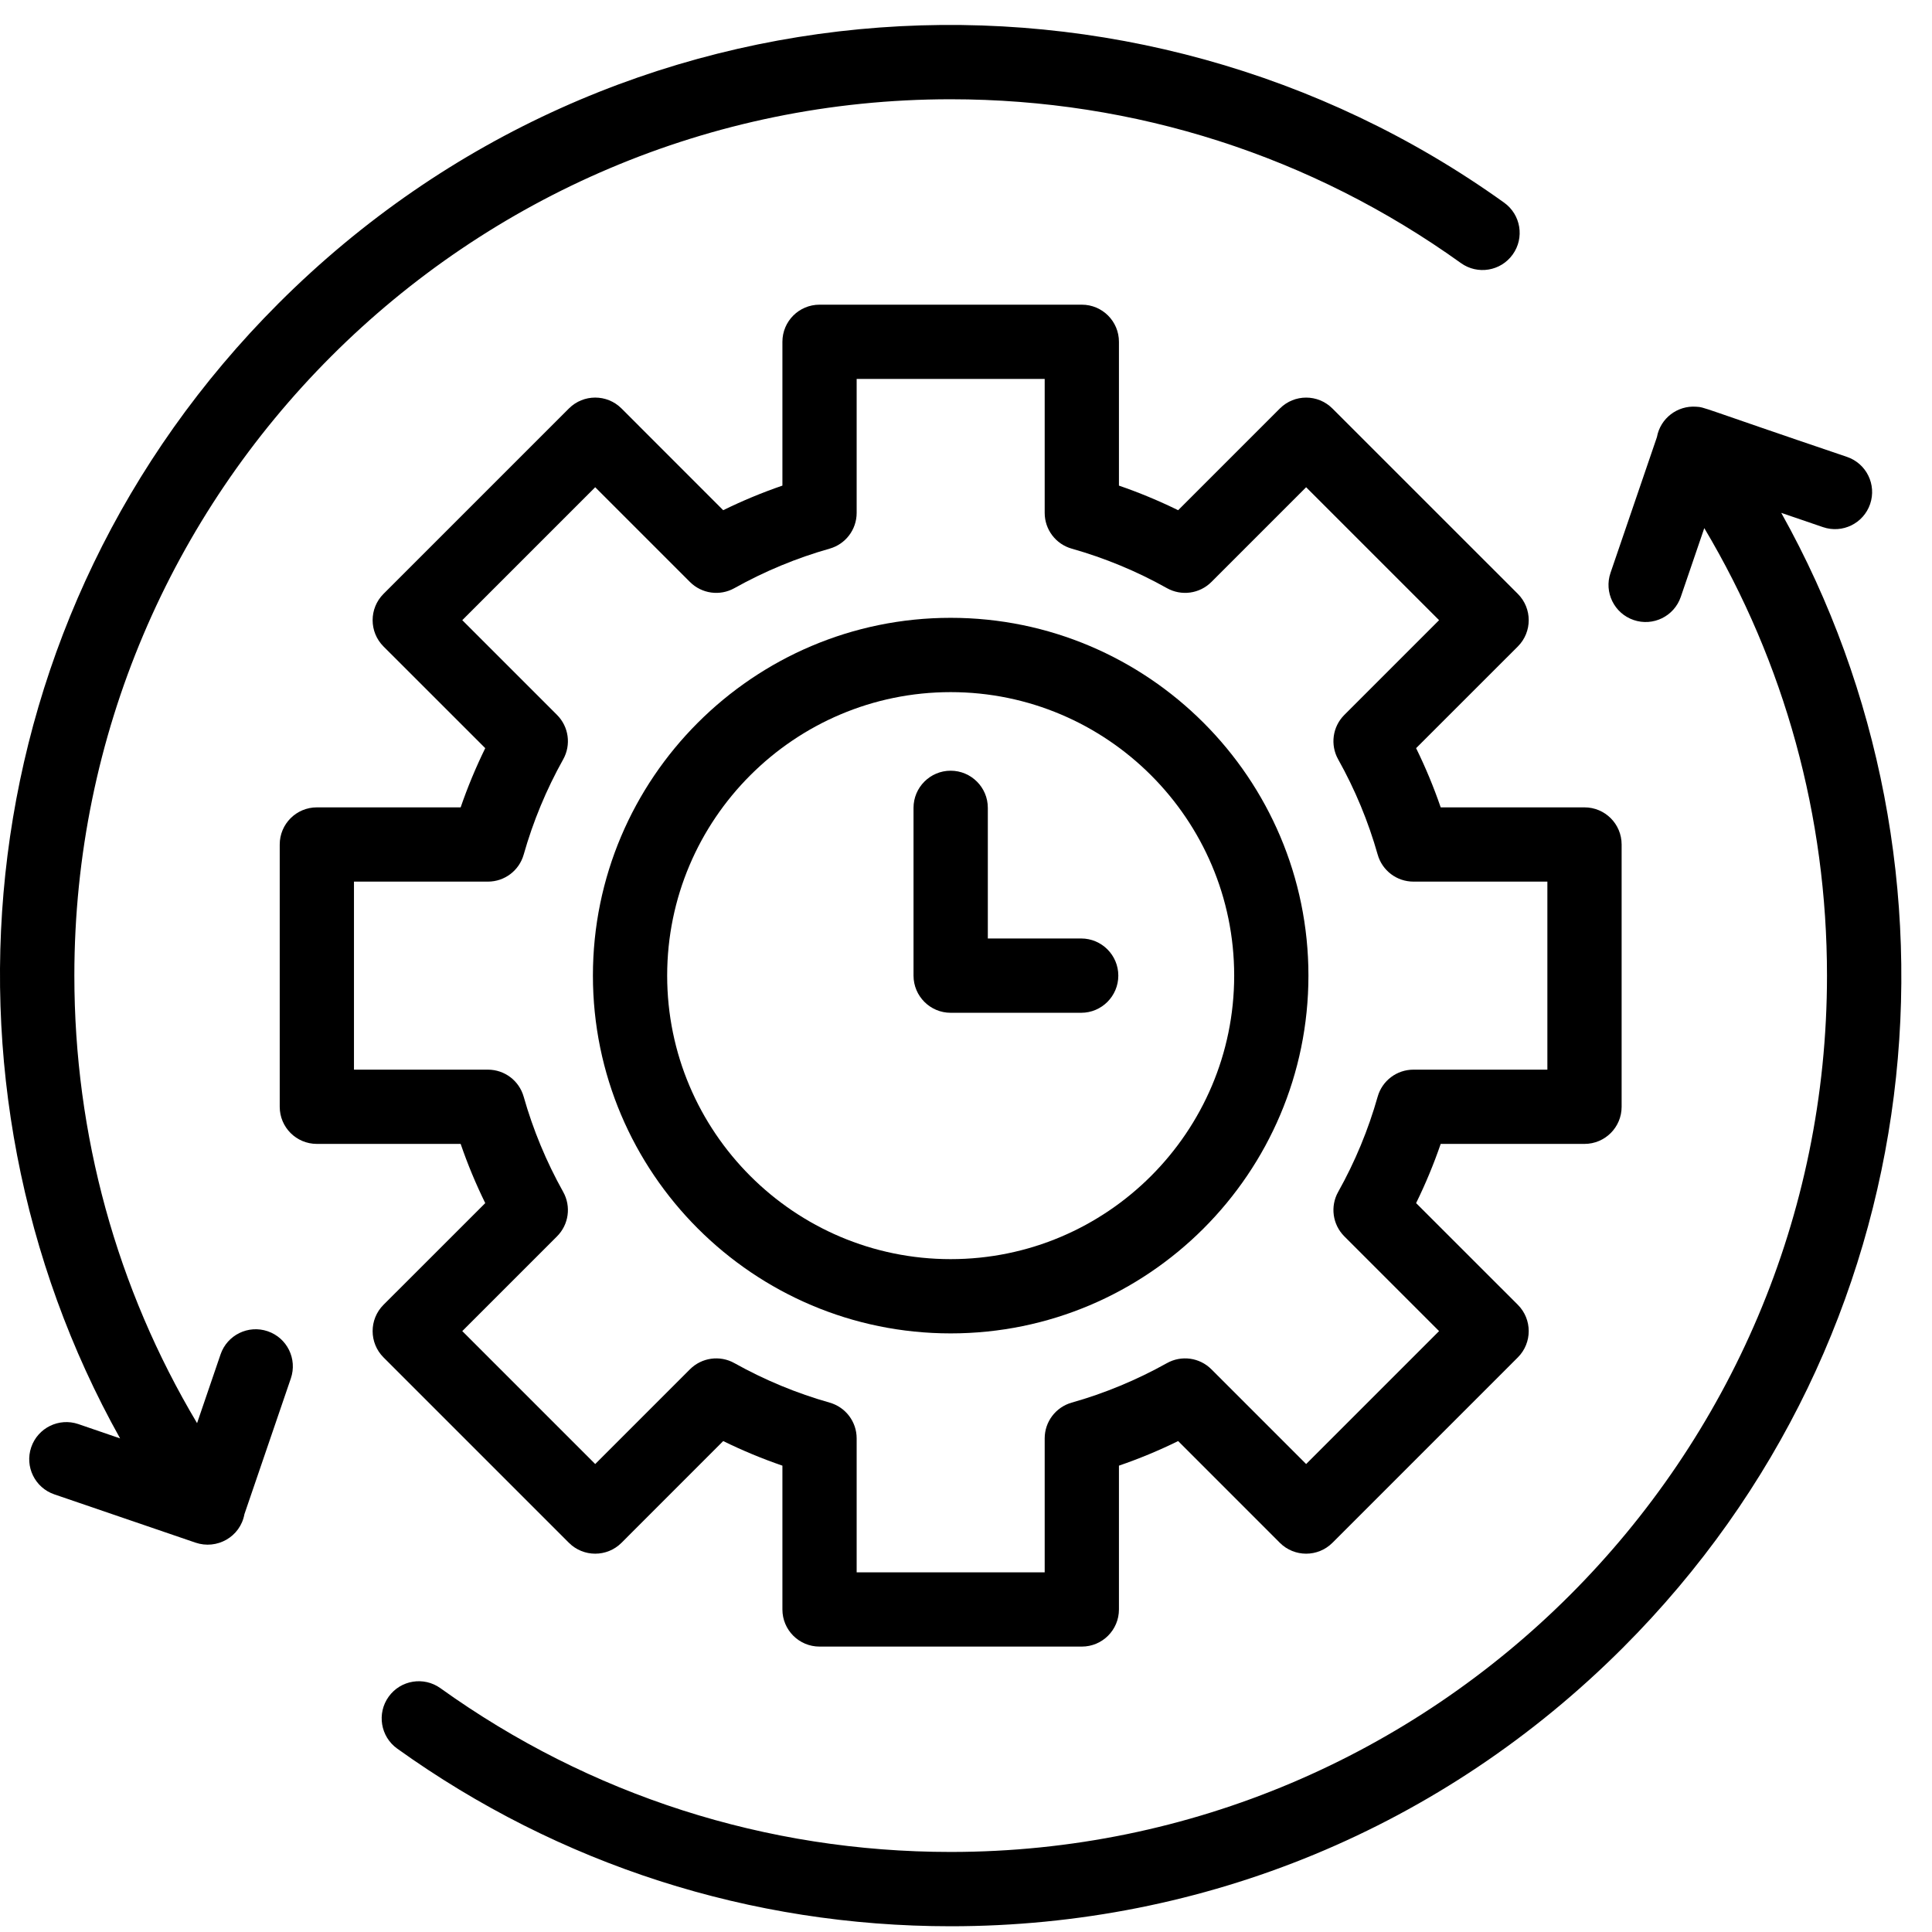
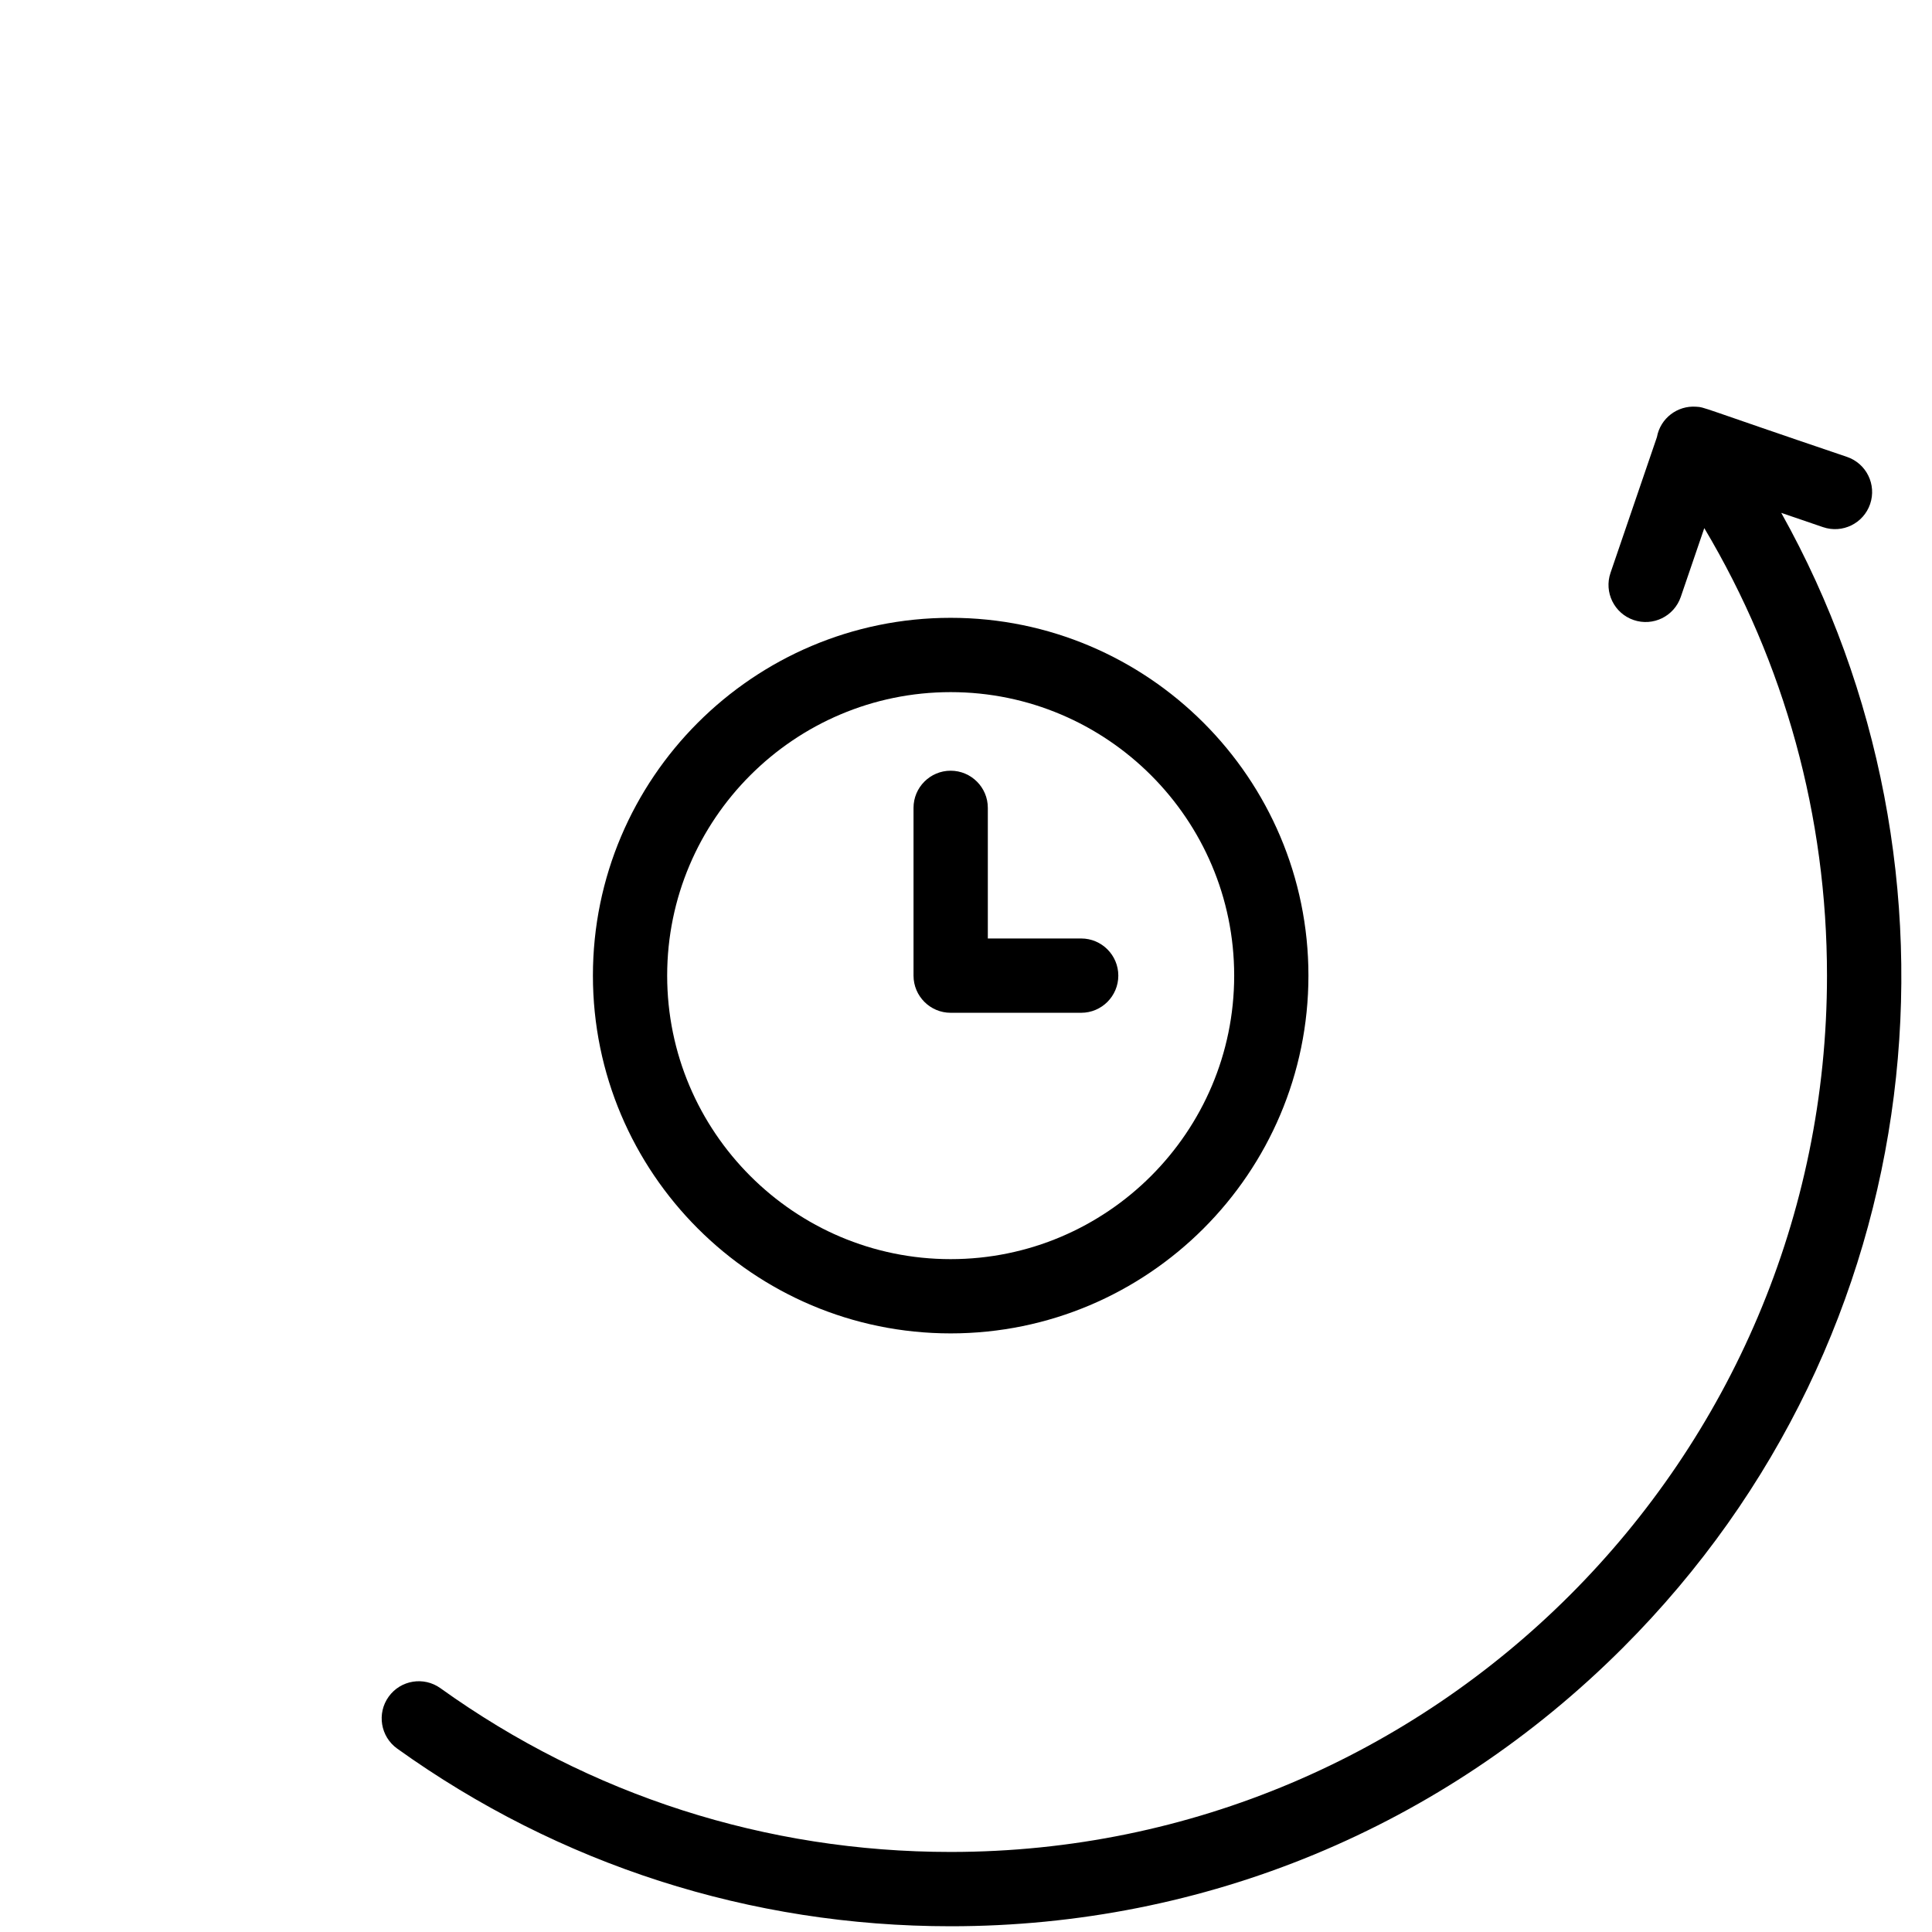
<svg xmlns="http://www.w3.org/2000/svg" width="37" height="37" viewBox="0 0 37 37" fill="none">
-   <path d="M5.127 25.495C4.756 25.368 4.351 25.566 4.224 25.938L3.774 27.255C2.233 24.669 1.424 21.734 1.424 18.684C1.424 9.43 8.952 1.901 18.206 1.901C21.738 1.901 25.117 2.986 27.978 5.038C28.297 5.267 28.741 5.194 28.97 4.874C29.199 4.555 29.126 4.111 28.807 3.882C21.754 -1.177 11.794 -0.649 5.333 5.811C-0.662 11.807 -1.499 20.754 2.3 27.547L1.501 27.273C1.129 27.146 0.725 27.345 0.598 27.716C0.471 28.088 0.669 28.492 1.041 28.619L3.743 29.543C4.153 29.683 4.601 29.435 4.681 28.998L5.57 26.398C5.697 26.026 5.499 25.622 5.127 25.495Z" fill="black" />
  <path d="M34.113 9.822L34.912 10.095C35.284 10.223 35.688 10.024 35.815 9.653C35.942 9.281 35.744 8.877 35.372 8.75C32.502 7.778 32.66 7.8 32.481 7.789C32.126 7.764 31.798 8.008 31.732 8.371L30.843 10.971C30.716 11.343 30.914 11.747 31.286 11.874C31.657 12.001 32.061 11.804 32.189 11.431L32.639 10.114C34.18 12.7 34.989 15.635 34.989 18.684C34.989 27.939 27.46 35.467 18.206 35.467C14.674 35.467 11.296 34.383 8.435 32.331C8.116 32.102 7.672 32.175 7.443 32.494C7.214 32.813 7.287 33.258 7.606 33.487C10.71 35.713 14.375 36.89 18.206 36.89C23.069 36.89 27.641 34.996 31.079 31.557C37.075 25.562 37.912 16.615 34.113 9.822Z" fill="black" />
-   <path d="M7.344 25.995L10.896 29.547C11.174 29.824 11.624 29.824 11.902 29.547L13.85 27.598C14.219 27.779 14.597 27.936 14.984 28.069V30.823C14.984 31.216 15.302 31.534 15.695 31.534H20.718C21.111 31.534 21.429 31.216 21.429 30.823V28.069C21.816 27.936 22.195 27.779 22.563 27.598L24.511 29.547C24.789 29.824 25.239 29.824 25.517 29.547L29.069 25.995C29.346 25.717 29.346 25.267 29.069 24.989L27.12 23.041C27.301 22.672 27.458 22.294 27.591 21.907H30.345C30.738 21.907 31.056 21.589 31.056 21.196V16.173C31.056 15.78 30.738 15.462 30.345 15.462H27.591C27.458 15.075 27.301 14.697 27.12 14.328L29.069 12.38C29.346 12.102 29.346 11.652 29.069 11.374L25.517 7.823C25.239 7.545 24.789 7.545 24.511 7.823L22.563 9.771C22.195 9.591 21.816 9.433 21.429 9.3V6.546C21.429 6.153 21.111 5.835 20.718 5.835H15.695C15.302 5.835 14.984 6.153 14.984 6.546V9.3C14.597 9.433 14.219 9.59 13.85 9.771L11.902 7.822C11.624 7.545 11.174 7.545 10.896 7.822L7.344 11.374C7.067 11.652 7.067 12.102 7.344 12.38L9.293 14.328C9.113 14.696 8.955 15.075 8.822 15.462H6.068C5.675 15.462 5.357 15.78 5.357 16.173V21.196C5.357 21.589 5.675 21.907 6.068 21.907H8.822C8.955 22.294 9.112 22.672 9.293 23.041L7.344 24.989C7.067 25.267 7.067 25.717 7.344 25.995ZM10.668 23.677C10.893 23.452 10.941 23.105 10.786 22.827C10.463 22.249 10.208 21.635 10.029 21.003C9.942 20.696 9.663 20.485 9.344 20.485H6.779V16.884H9.345C9.663 16.884 9.942 16.673 10.029 16.367C10.208 15.734 10.463 15.12 10.786 14.542C10.941 14.264 10.893 13.917 10.668 13.692L8.853 11.877L11.399 9.331L13.214 11.146C13.439 11.371 13.787 11.419 14.064 11.264C14.642 10.941 15.256 10.686 15.889 10.507C16.195 10.42 16.406 10.141 16.406 9.823V7.257H20.007V9.823C20.007 10.141 20.218 10.42 20.524 10.507C21.157 10.686 21.771 10.94 22.349 11.264C22.627 11.419 22.974 11.371 23.199 11.146L25.014 9.331L27.56 11.877L25.745 13.692C25.52 13.917 25.472 14.264 25.627 14.542C25.951 15.12 26.205 15.734 26.384 16.366C26.471 16.673 26.75 16.884 27.069 16.884H29.634V20.485H27.069C26.75 20.485 26.471 20.696 26.384 21.002C26.205 21.635 25.951 22.249 25.627 22.827C25.472 23.104 25.52 23.452 25.745 23.677L27.56 25.492L25.014 28.038L23.199 26.223C22.974 25.998 22.627 25.95 22.349 26.105C21.771 26.428 21.157 26.683 20.524 26.862C20.218 26.949 20.007 27.228 20.007 27.546V30.112H16.406V27.546C16.406 27.228 16.195 26.949 15.889 26.862C15.256 26.683 14.642 26.428 14.064 26.105C13.787 25.95 13.439 25.998 13.214 26.223L11.399 28.038L8.853 25.492L10.668 23.677Z" fill="black" />
  <path d="M18.206 25.536C21.985 25.536 25.058 22.463 25.058 18.684C25.058 14.906 21.985 11.832 18.206 11.832C14.428 11.832 11.355 14.906 11.355 18.684C11.355 22.463 14.428 25.536 18.206 25.536ZM18.206 13.255C21.2 13.255 23.636 15.691 23.636 18.684C23.636 21.678 21.2 24.114 18.206 24.114C15.213 24.114 12.777 21.678 12.777 18.684C12.777 15.691 15.213 13.255 18.206 13.255Z" fill="black" />
  <path d="M18.206 19.396H20.706C21.098 19.396 21.417 19.077 21.417 18.684C21.417 18.292 21.098 17.973 20.706 17.973H18.918V15.471C18.918 15.079 18.599 14.76 18.206 14.76C17.814 14.76 17.495 15.079 17.495 15.471V18.684C17.495 19.077 17.814 19.396 18.206 19.396Z" fill="black" />
</svg>